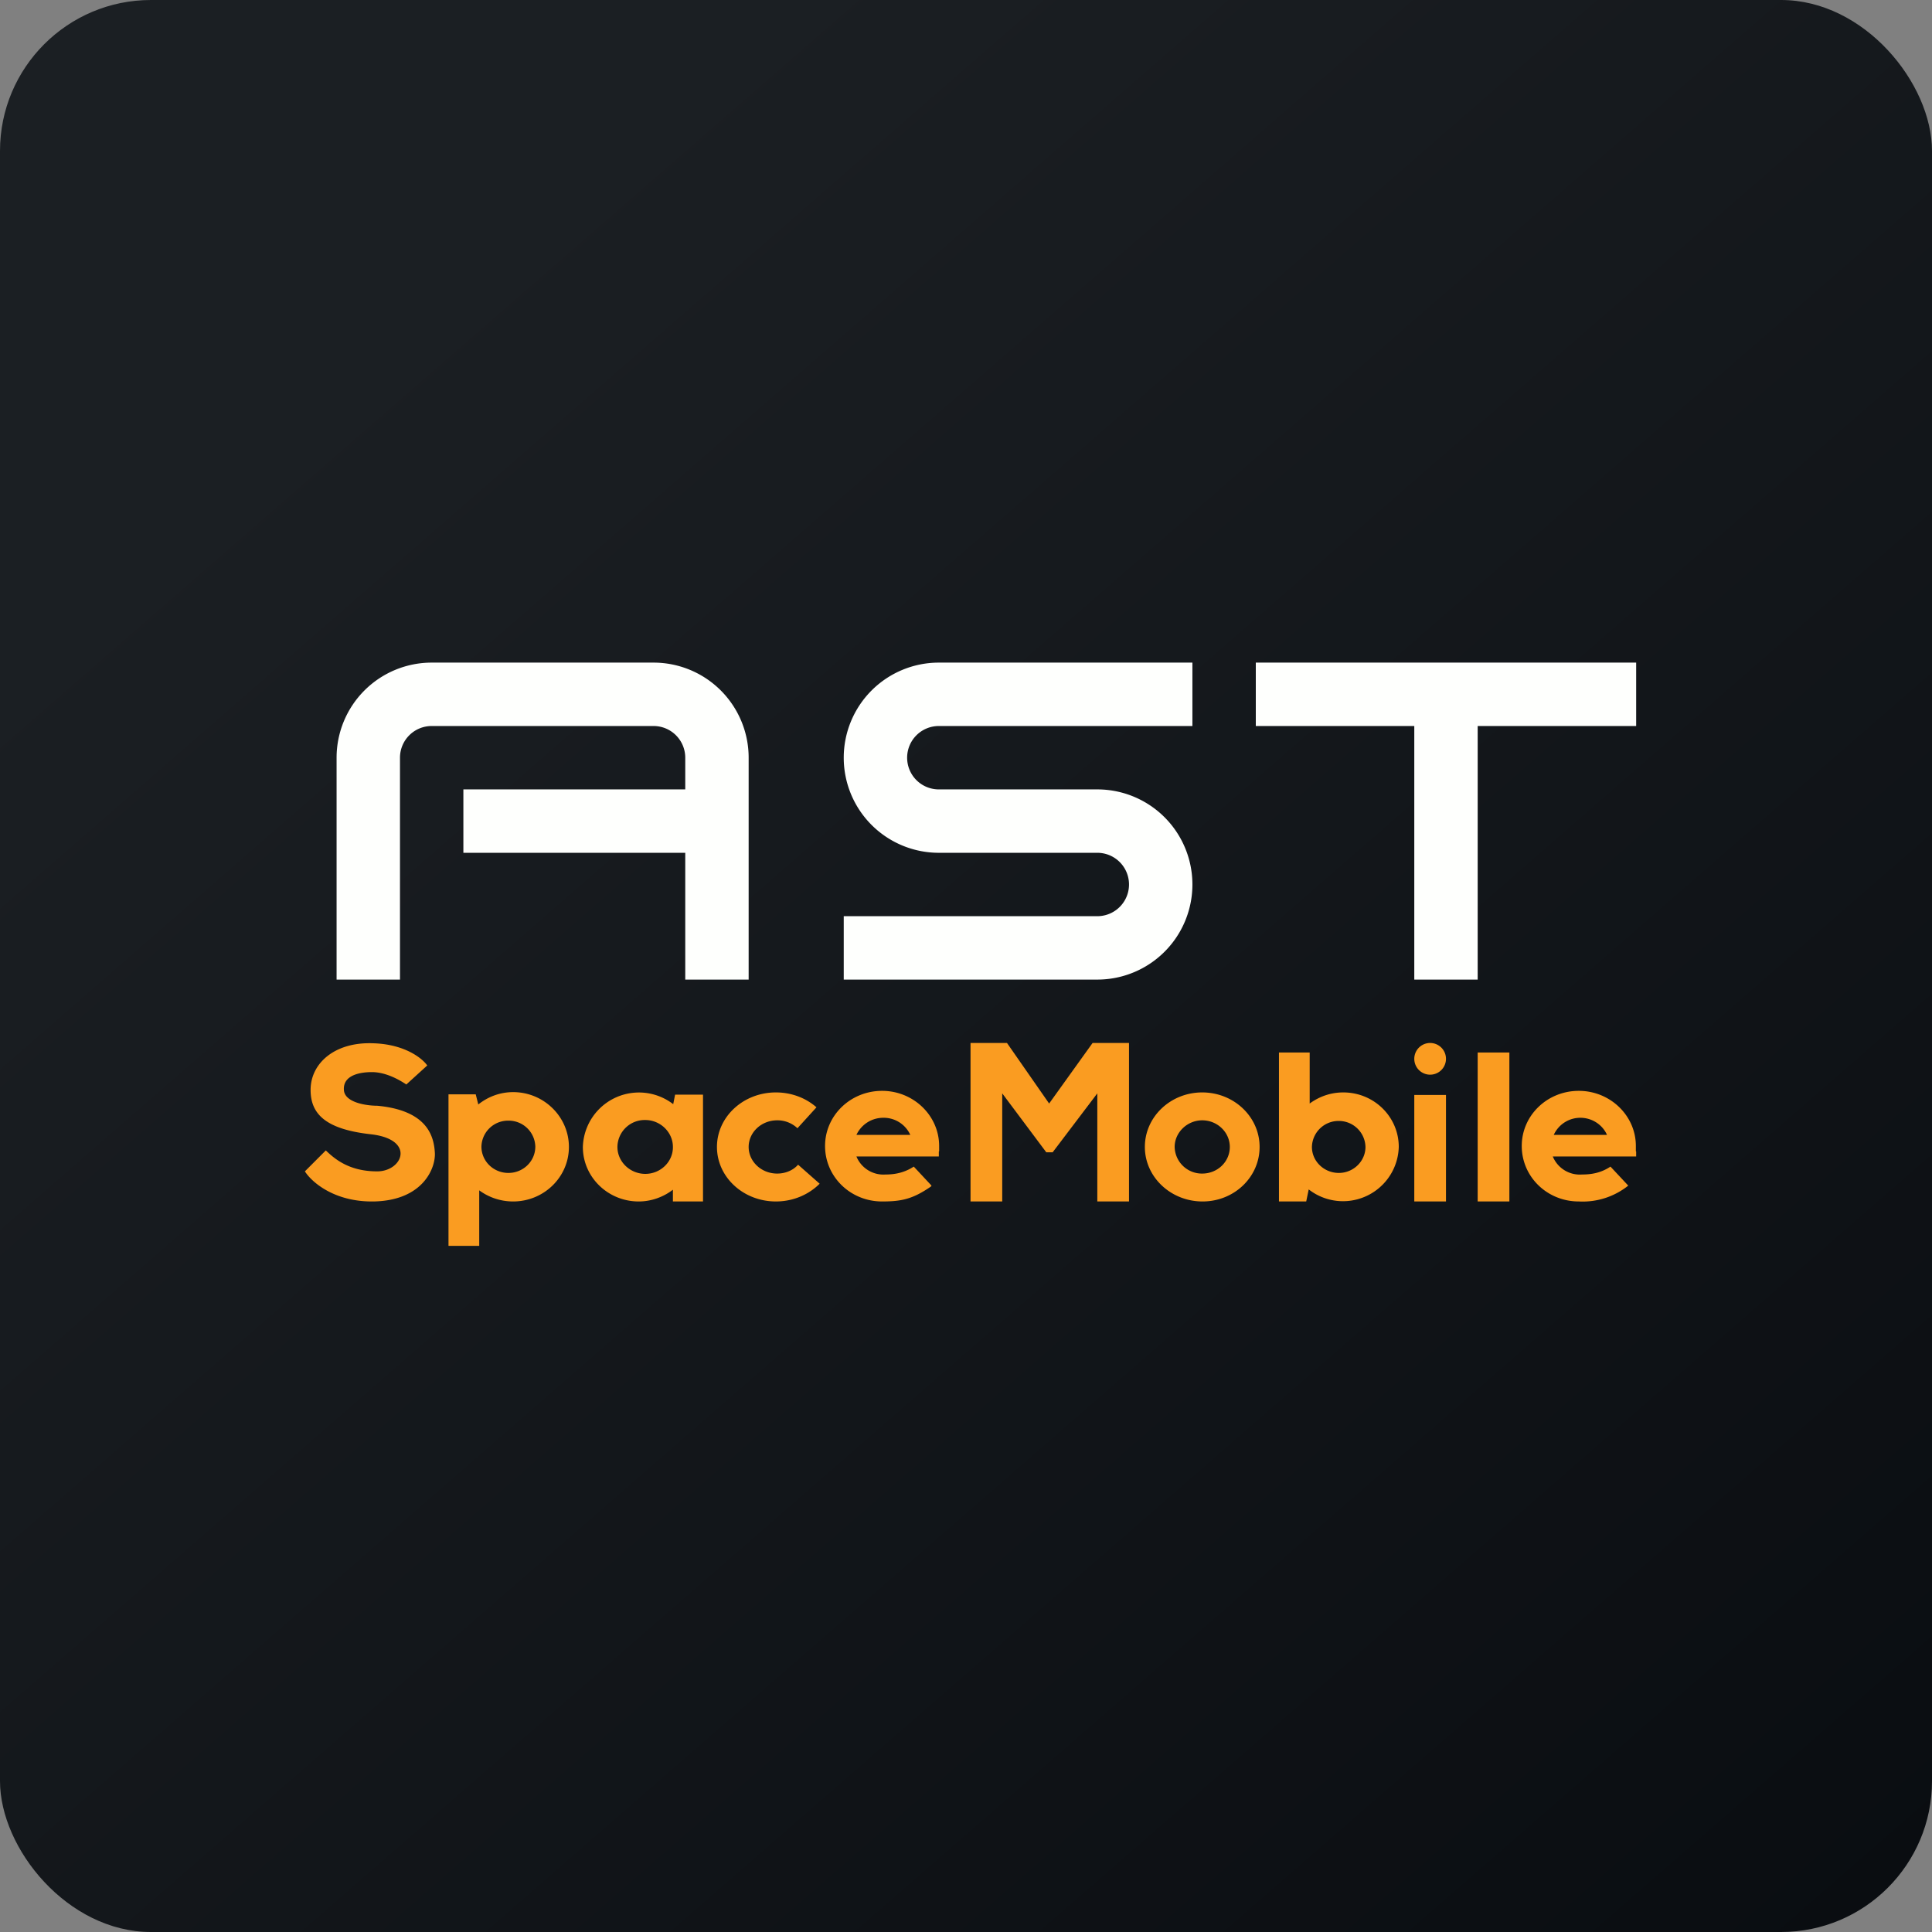
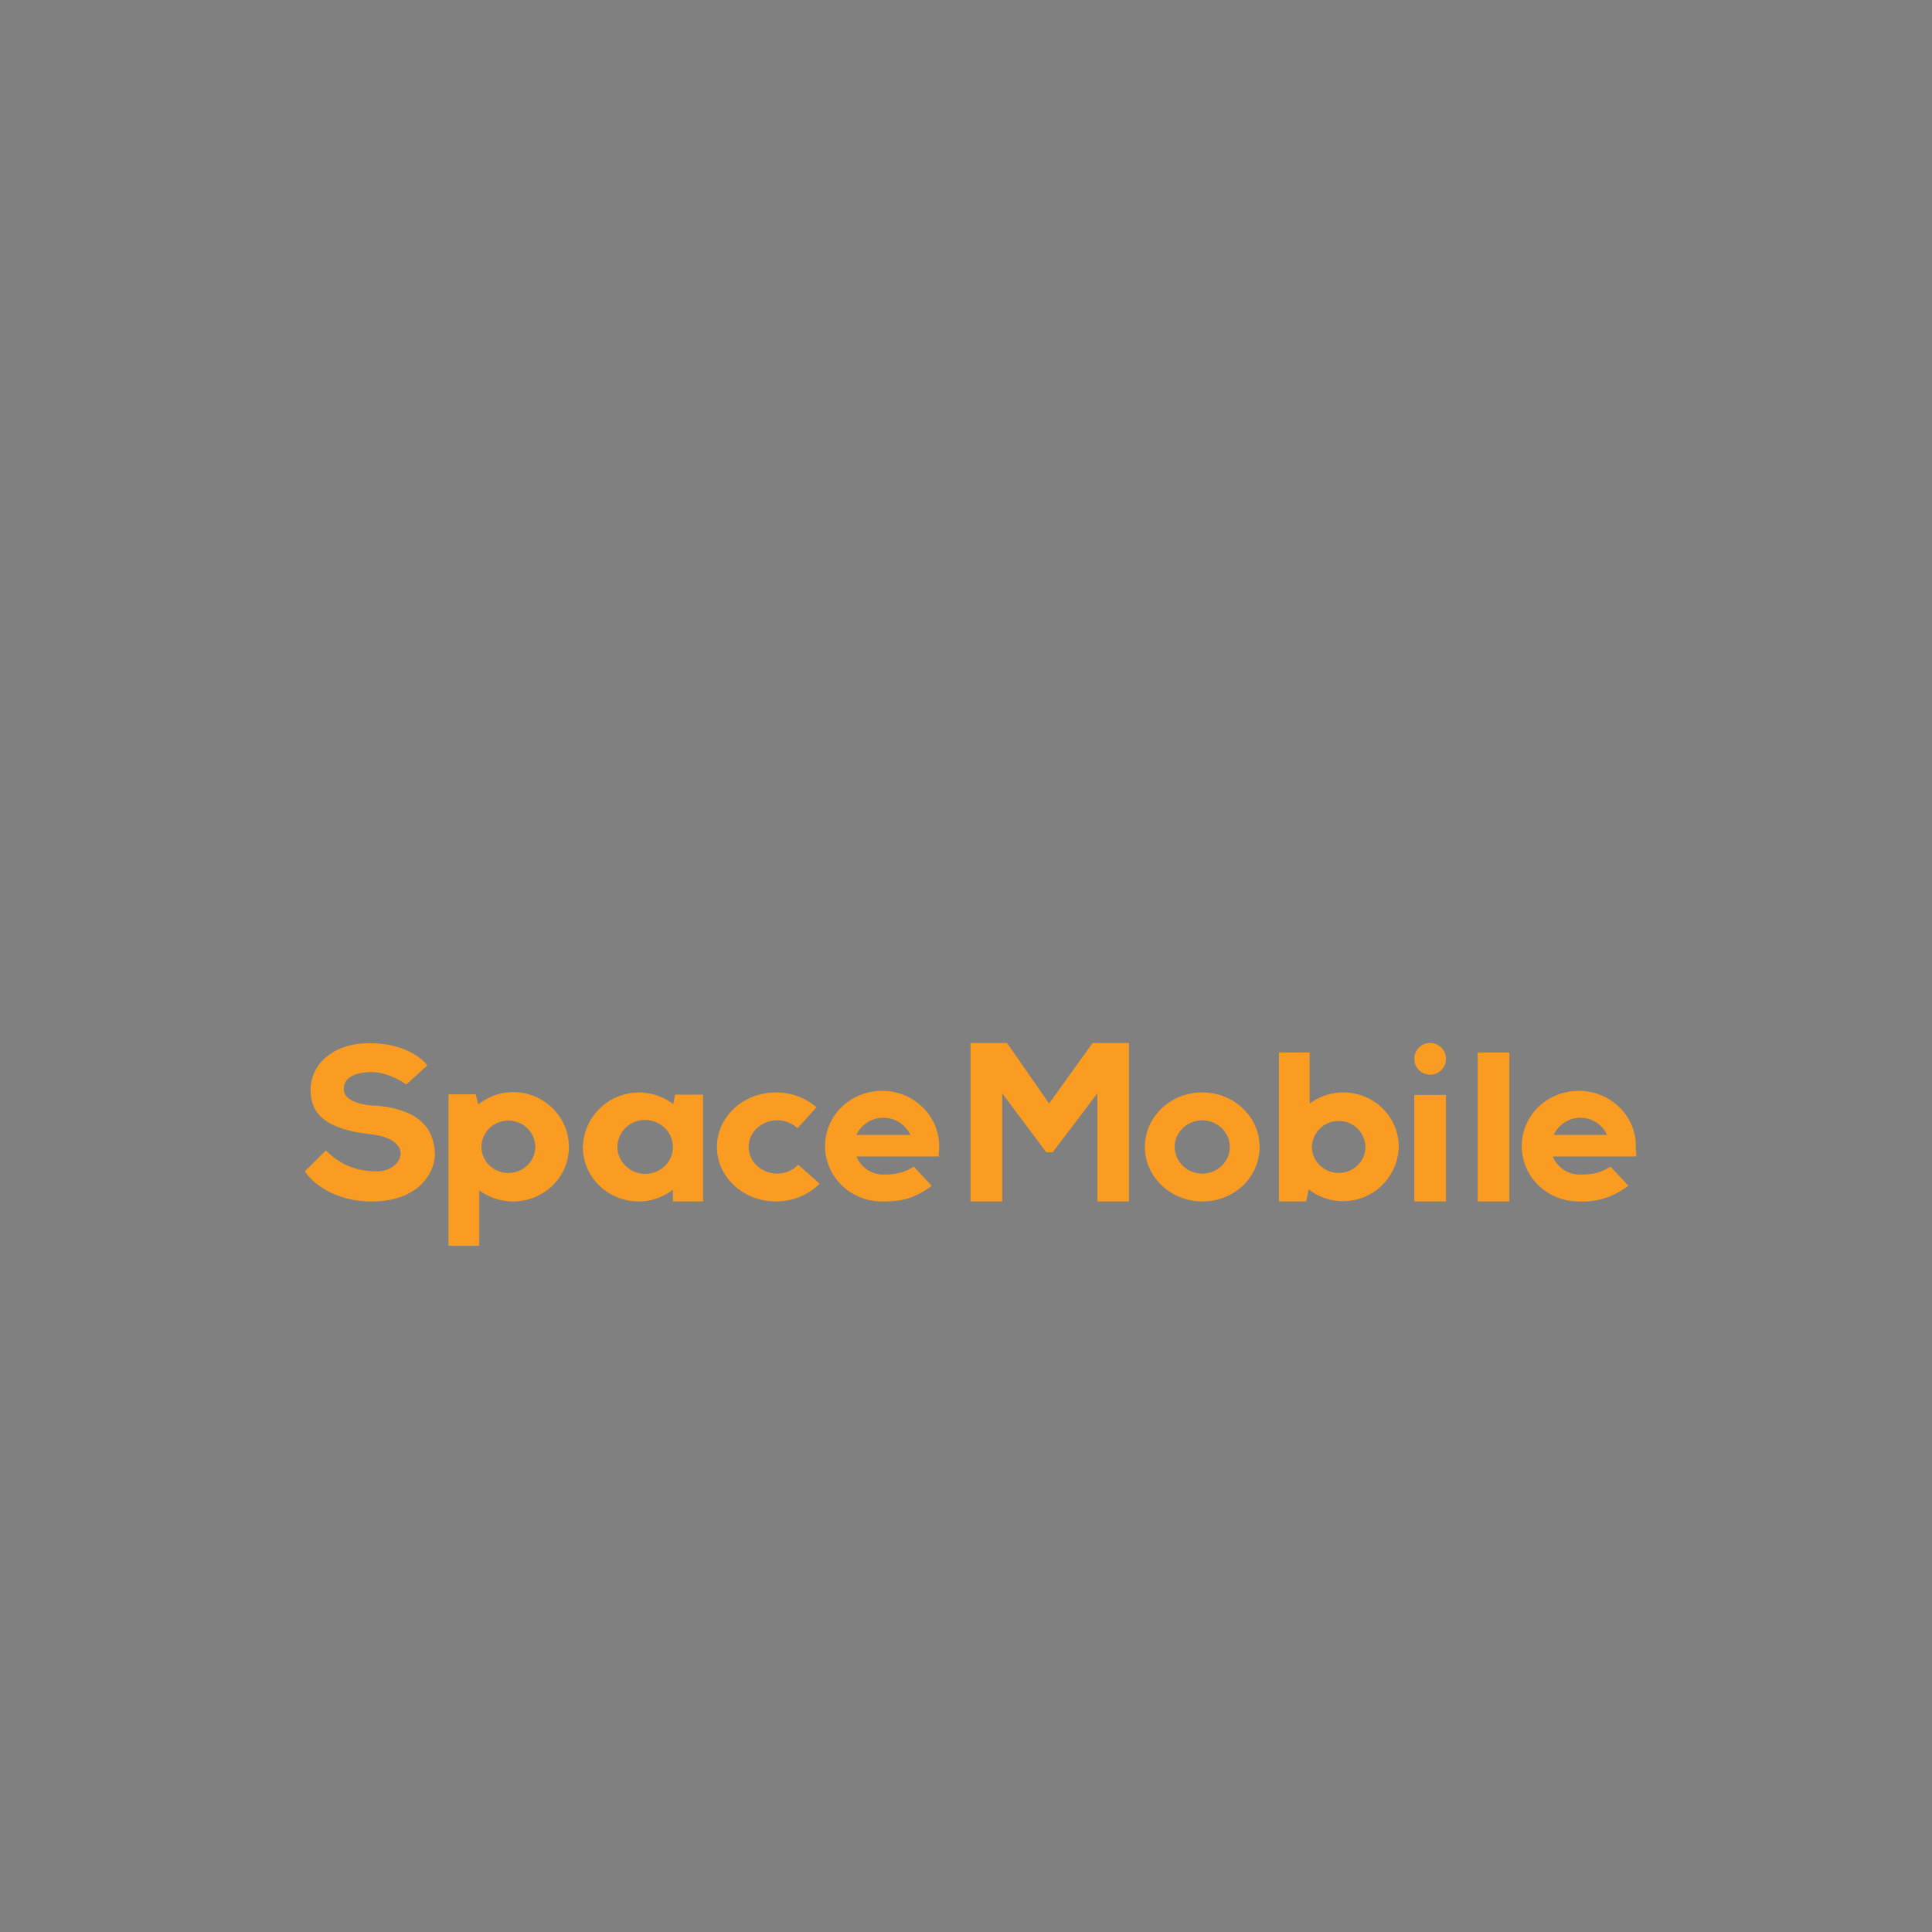
<svg xmlns="http://www.w3.org/2000/svg" width="64" height="64" viewBox="0 0 64 64">
  <rect x="0" y="0" width="64" height="64" fill="#808080" stroke="none" />
-   <rect x="0" y="0" width="64" height="64" rx="5" ry="5" fill="url(#fb100)" />
  <path fill="url(#fb100)" d="" />
-   <path d="M 14.3,21.95 A 3.15,3.15 0 0,0 11.15,25.1 L 11.15,32.45 L 13.25,32.45 L 13.25,25.1 A 1.05,1.05 0 0,1 14.3,24.05 L 21.65,24.05 A 1.05,1.05 0 0,1 22.7,25.1 L 22.7,26.15 L 15.35,26.15 L 15.35,28.25 L 22.7,28.25 L 22.7,32.45 L 24.8,32.45 L 24.8,25.1 A 3.15,3.15 0 0,0 21.65,21.95 L 14.3,21.95 Z M 54.2,21.95 L 41.6,21.95 L 41.6,24.05 L 46.85,24.05 L 46.85,32.45 L 48.95,32.45 L 48.95,24.05 L 54.2,24.05 L 54.2,21.95 Z M 27.95,25.1 A 3.15,3.15 0 0,1 31.1,21.95 L 39.5,21.95 L 39.5,24.05 L 31.1,24.05 A 1.05,1.05 0 1,0 31.1,26.15 L 36.35,26.15 A 3.15,3.15 0 1,1 36.35,32.45 L 27.95,32.45 L 27.95,30.35 L 36.35,30.35 A 1.05,1.05 0 1,0 36.35,28.25 L 31.1,28.25 A 3.15,3.15 0 0,1 27.95,25.1 Z" fill="#fefffd" />
  <path fill-rule="evenodd" d="M 47.375,34.55 A 0.525,0.525 0 1,1 47.375,35.6 A 0.525,0.525 0 0,1 47.375,34.55 Z M 14.153,35.295 C 13.995,35.065 13.418,34.592 12.368,34.56 C 11.076,34.508 10.289,35.233 10.289,36.104 C 10.289,36.892 10.772,37.406 12.284,37.574 C 13.775,37.742 13.345,38.803 12.494,38.803 C 11.601,38.803 11.118,38.425 10.793,38.109 L 10.1,38.803 C 10.31,39.139 11.056,39.821 12.379,39.8 C 14.017,39.769 14.437,38.687 14.405,38.183 C 14.373,37.679 14.195,36.786 12.494,36.629 C 12.137,36.629 11.412,36.524 11.392,36.104 C 11.36,35.6 11.959,35.505 12.379,35.516 C 12.788,35.537 13.177,35.736 13.46,35.925 L 14.153,35.295 Z M 16.998,39.8 C 18.017,39.8 18.846,38.992 18.846,37.994 C 18.846,36.996 18.017,36.178 16.998,36.178 C 16.558,36.178 16.159,36.335 15.844,36.587 L 15.759,36.251 L 14.857,36.251 L 14.857,41.27 L 15.875,41.27 L 15.875,39.432 C 16.19,39.663 16.578,39.8 16.998,39.8 Z M 16.841,38.855 C 17.334,38.855 17.733,38.467 17.733,37.983 A 0.882,0.882 0 0,0 16.841,37.123 A 0.882,0.882 0 0,0 15.948,37.983 C 15.948,38.467 16.348,38.855 16.841,38.855 Z M 42.367,39.8 L 43.27,39.8 L 43.353,39.401 A 1.848,1.848 0 0,0 46.336,37.994 C 46.336,36.996 45.517,36.188 44.498,36.188 C 44.078,36.188 43.7,36.325 43.385,36.556 L 43.385,34.865 L 42.367,34.865 L 42.367,39.8 Z M 45.233,37.994 A 0.882,0.882 0 0,0 44.351,37.133 A 0.882,0.882 0 0,0 43.459,37.994 C 43.459,38.467 43.858,38.855 44.351,38.855 C 44.834,38.855 45.233,38.467 45.233,37.994 Z M 19.308,37.994 C 19.308,38.992 20.138,39.8 21.157,39.8 C 21.576,39.8 21.976,39.653 22.291,39.411 L 22.291,39.8 L 23.288,39.8 L 23.288,36.261 L 22.364,36.261 L 22.301,36.577 A 1.859,1.859 0 0,0 19.308,37.994 Z M 22.291,37.994 C 22.291,37.501 21.87,37.102 21.377,37.102 A 0.903,0.903 0 0,0 20.453,37.994 C 20.453,38.487 20.873,38.886 21.377,38.886 C 21.881,38.886 22.291,38.487 22.291,38.005 L 22.291,37.983 Z M 41.726,37.994 C 41.726,38.992 40.886,39.8 39.836,39.8 C 38.786,39.8 37.925,38.992 37.925,37.994 C 37.925,36.996 38.776,36.188 39.825,36.188 C 40.876,36.188 41.726,36.996 41.726,37.994 Z M 40.739,37.994 C 40.739,38.487 40.33,38.876 39.825,38.876 A 0.903,0.903 0 0,1 38.912,37.994 C 38.912,37.511 39.332,37.112 39.825,37.112 C 40.33,37.112 40.739,37.511 40.739,37.994 Z M 27.152,39.212 C 26.795,39.569 26.28,39.8 25.703,39.8 C 24.622,39.8 23.75,38.992 23.75,37.994 C 23.75,36.996 24.622,36.188 25.703,36.188 C 26.228,36.188 26.701,36.377 27.047,36.681 L 26.417,37.374 A 0.966,0.966 0 0,0 25.745,37.112 C 25.22,37.112 24.8,37.511 24.8,37.994 C 24.8,38.477 25.22,38.876 25.745,38.876 C 26.018,38.876 26.27,38.771 26.438,38.582 L 27.152,39.212 Z M 31.1,38.141 L 31.1,38.309 L 28.37,38.309 A 0.966,0.966 0 0,0 29.336,38.907 C 29.651,38.907 29.966,38.844 30.27,38.645 L 30.858,39.275 L 30.837,39.306 C 30.229,39.727 29.851,39.8 29.221,39.8 C 28.171,39.8 27.331,38.981 27.331,37.962 C 27.331,36.955 28.171,36.136 29.221,36.136 C 30.26,36.136 31.11,36.955 31.11,37.962 L 31.11,38.141 Z M 30.155,37.595 A 0.966,0.966 0 0,0 29.262,37.028 C 28.863,37.028 28.527,37.259 28.37,37.595 L 30.155,37.595 Z M 54.19,38.141 L 54.19,37.962 C 54.19,36.955 53.339,36.136 52.3,36.136 C 51.249,36.136 50.41,36.955 50.41,37.962 C 50.41,38.981 51.249,39.8 52.3,39.8 A 2.415,2.415 0 0,0 53.938,39.275 L 53.349,38.645 C 53.035,38.855 52.719,38.907 52.404,38.907 A 0.966,0.966 0 0,1 51.438,38.309 L 54.2,38.309 L 54.2,38.141 Z M 52.352,37.028 C 52.74,37.028 53.087,37.259 53.234,37.595 L 51.47,37.595 A 0.966,0.966 0 0,1 52.362,37.028 Z M 32.15,34.55 L 33.358,34.55 L 34.754,36.556 L 36.193,34.55 L 37.4,34.55 L 37.4,39.8 L 36.35,39.8 L 36.35,36.219 L 34.87,38.172 L 34.66,38.172 L 33.2,36.219 L 33.2,39.8 L 32.15,39.8 L 32.15,34.55 Z M 46.85,36.272 L 47.9,36.272 L 47.9,39.8 L 46.85,39.8 L 46.85,36.272 Z M 50,34.865 L 48.95,34.865 L 48.95,39.8 L 50,39.8 L 50,34.865 Z" fill="#fa9c21" />
  <defs>
    <linearGradient id="fb100" x1="13.69" y1="10.2" x2="74.31" y2="79.82" gradientUnits="userSpaceOnUse">
      <stop stop-color="#1b1f23" />
      <stop offset="1" stop-color="#05080c" />
    </linearGradient>
  </defs>
</svg>